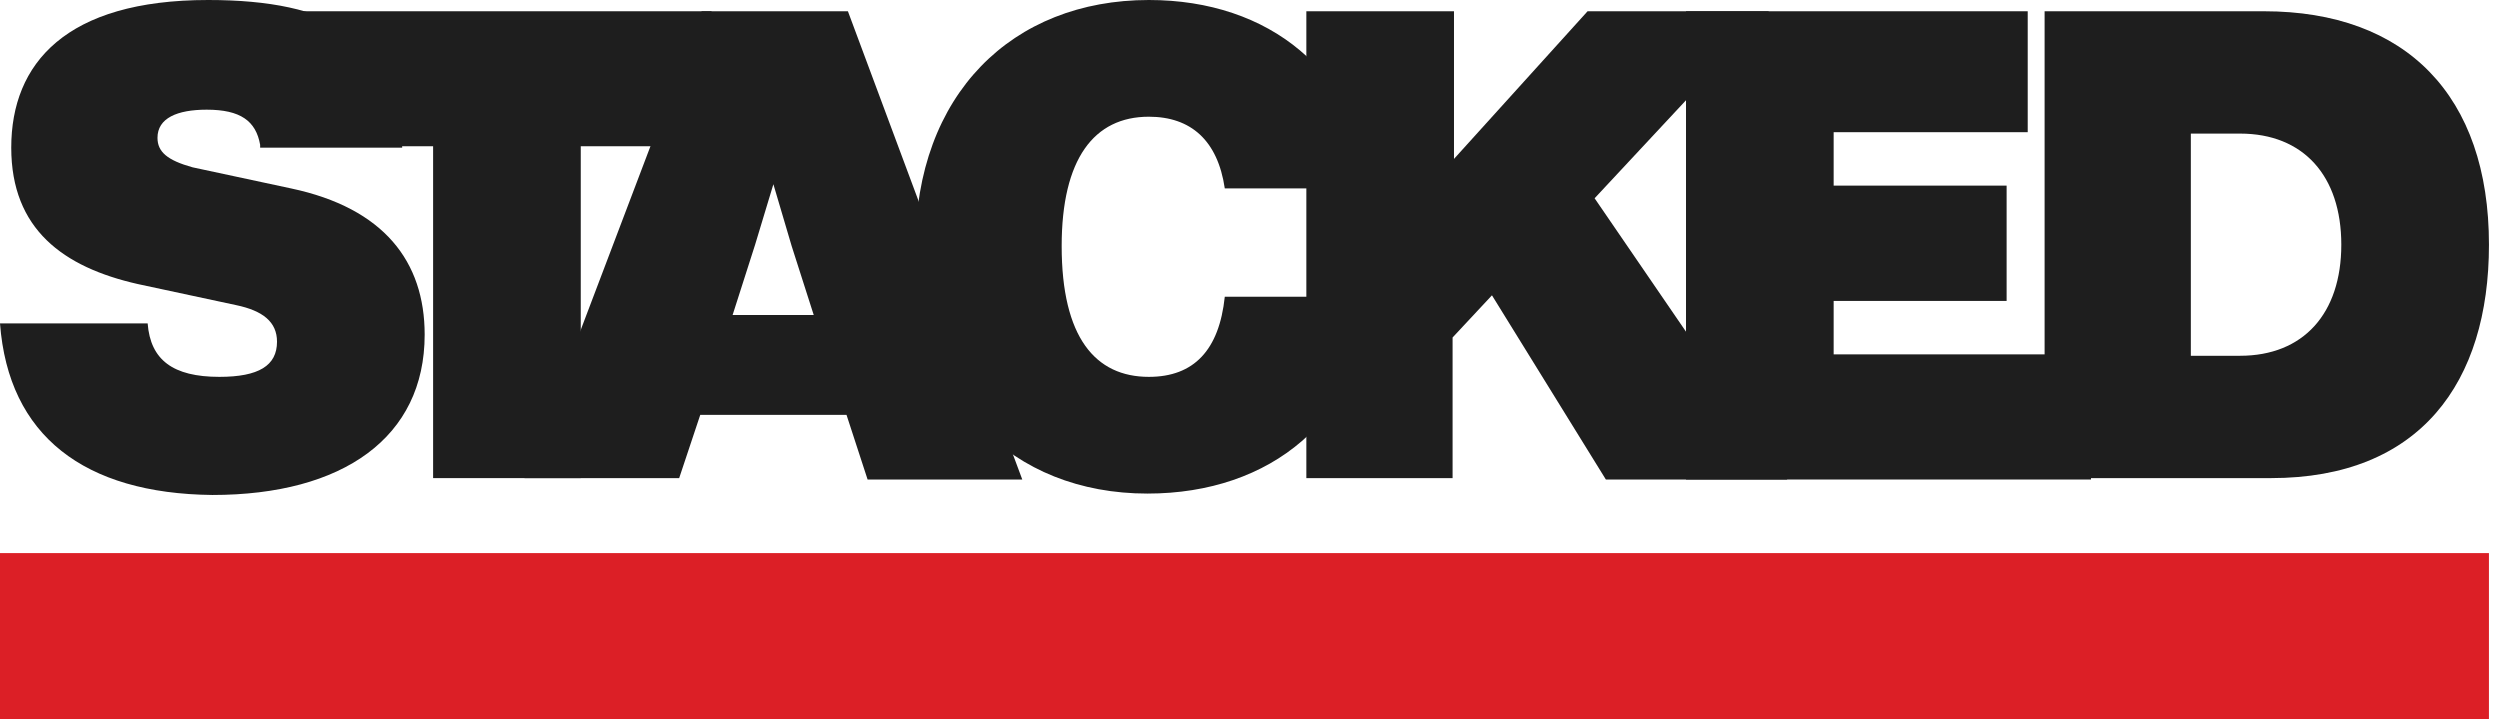
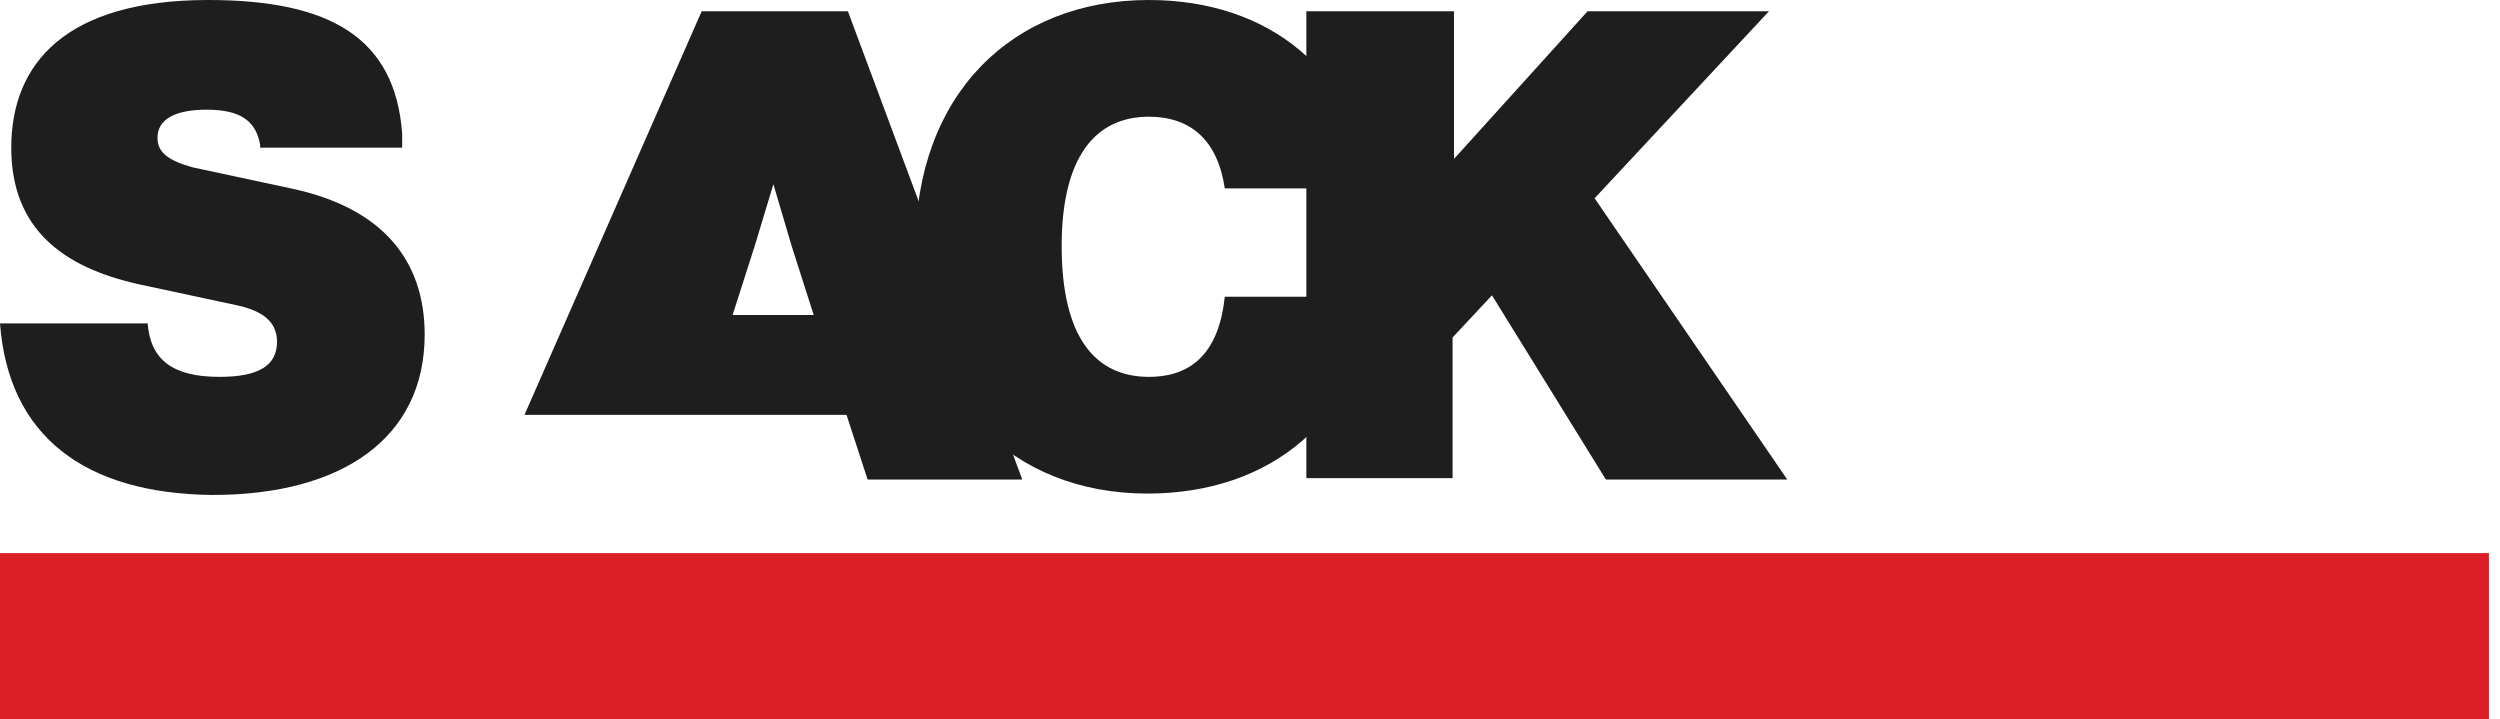
<svg xmlns="http://www.w3.org/2000/svg" width="226" height="65" viewBox="0 0 226 65" fill="none">
  <path d="M0 29.237H13.348C13.602 32.542 15.636 34.068 19.831 34.068C23.39 34.068 25.042 33.051 25.042 30.89C25.042 29.11 23.771 28.093 21.356 27.585L12.458 25.678C5.72 24.153 1.017 20.72 1.017 13.348C1.017 5.72 5.975 0 18.814 0C29.873 0 35.72 3.432 36.356 12.076C36.356 12.203 36.356 13.22 36.356 13.348H23.517V13.093C23.136 10.932 21.737 9.915 18.686 9.915C16.017 9.915 14.237 10.678 14.237 12.458C14.237 13.729 15.127 14.492 17.415 15.127L26.314 17.034C34.703 18.814 38.39 23.644 38.39 30.254C38.39 39.534 31.017 44.746 19.195 44.746C7.627 44.619 0.763 39.407 0 29.237Z" fill="#1E1E1E" />
-   <path d="M64.323 13.221H52.501V43.221H39.153V13.221H35.085H27.331V1.018H64.323V13.221Z" fill="#1E1E1E" />
-   <path d="M76.524 37.501H63.304L61.397 43.221H47.414L63.431 1.018H76.651L92.414 43.348H78.431L76.524 37.501ZM73.601 28.602L71.567 22.246L69.914 16.653L68.262 22.119L66.228 28.475H73.601V28.602Z" fill="#1E1E1E" />
+   <path d="M76.524 37.501H63.304H47.414L63.431 1.018H76.651L92.414 43.348H78.431L76.524 37.501ZM73.601 28.602L71.567 22.246L69.914 16.653L68.262 22.119L66.228 28.475H73.601V28.602Z" fill="#1E1E1E" />
  <path d="M82.754 22.373C82.754 8.517 91.526 0 103.856 0C114.788 0 122.67 6.483 123.941 17.034H110.721C110.085 12.712 107.67 10.551 103.856 10.551C98.898 10.551 95.975 14.364 95.975 22.246C95.975 30.509 99.026 34.068 103.856 34.068C107.924 34.068 110.212 31.653 110.721 26.822H123.941C123.051 37.881 114.915 44.619 103.729 44.619C91.526 44.619 82.754 36.102 82.754 22.373Z" fill="#1E1E1E" />
  <path d="M134.873 26.696L131.314 30.509V43.221H118.094V1.018H131.441V14.365L143.517 1.018H159.916L144.153 17.924L161.568 43.348H145.17L134.873 26.696Z" fill="#1E1E1E" />
-   <path d="M189.025 32.035V43.348H152.415V1.018H183.305V11.95H165.762V16.78H181.398V27.204H165.762V32.035H189.025Z" fill="#1E1E1E" />
-   <path d="M225.002 22.119C225.002 34.577 218.773 43.221 205.298 43.221H184.832V1.018H204.663C217.502 1.018 225.002 8.645 225.002 22.119ZM211.654 22.119C211.654 15.89 208.222 12.077 202.502 12.077H198.052V32.162H202.502C208.222 32.162 211.654 28.348 211.654 22.119Z" fill="#1E1E1E" />
  <rect y="50" width="225" height="15" fill="#DC1F26" />
</svg>